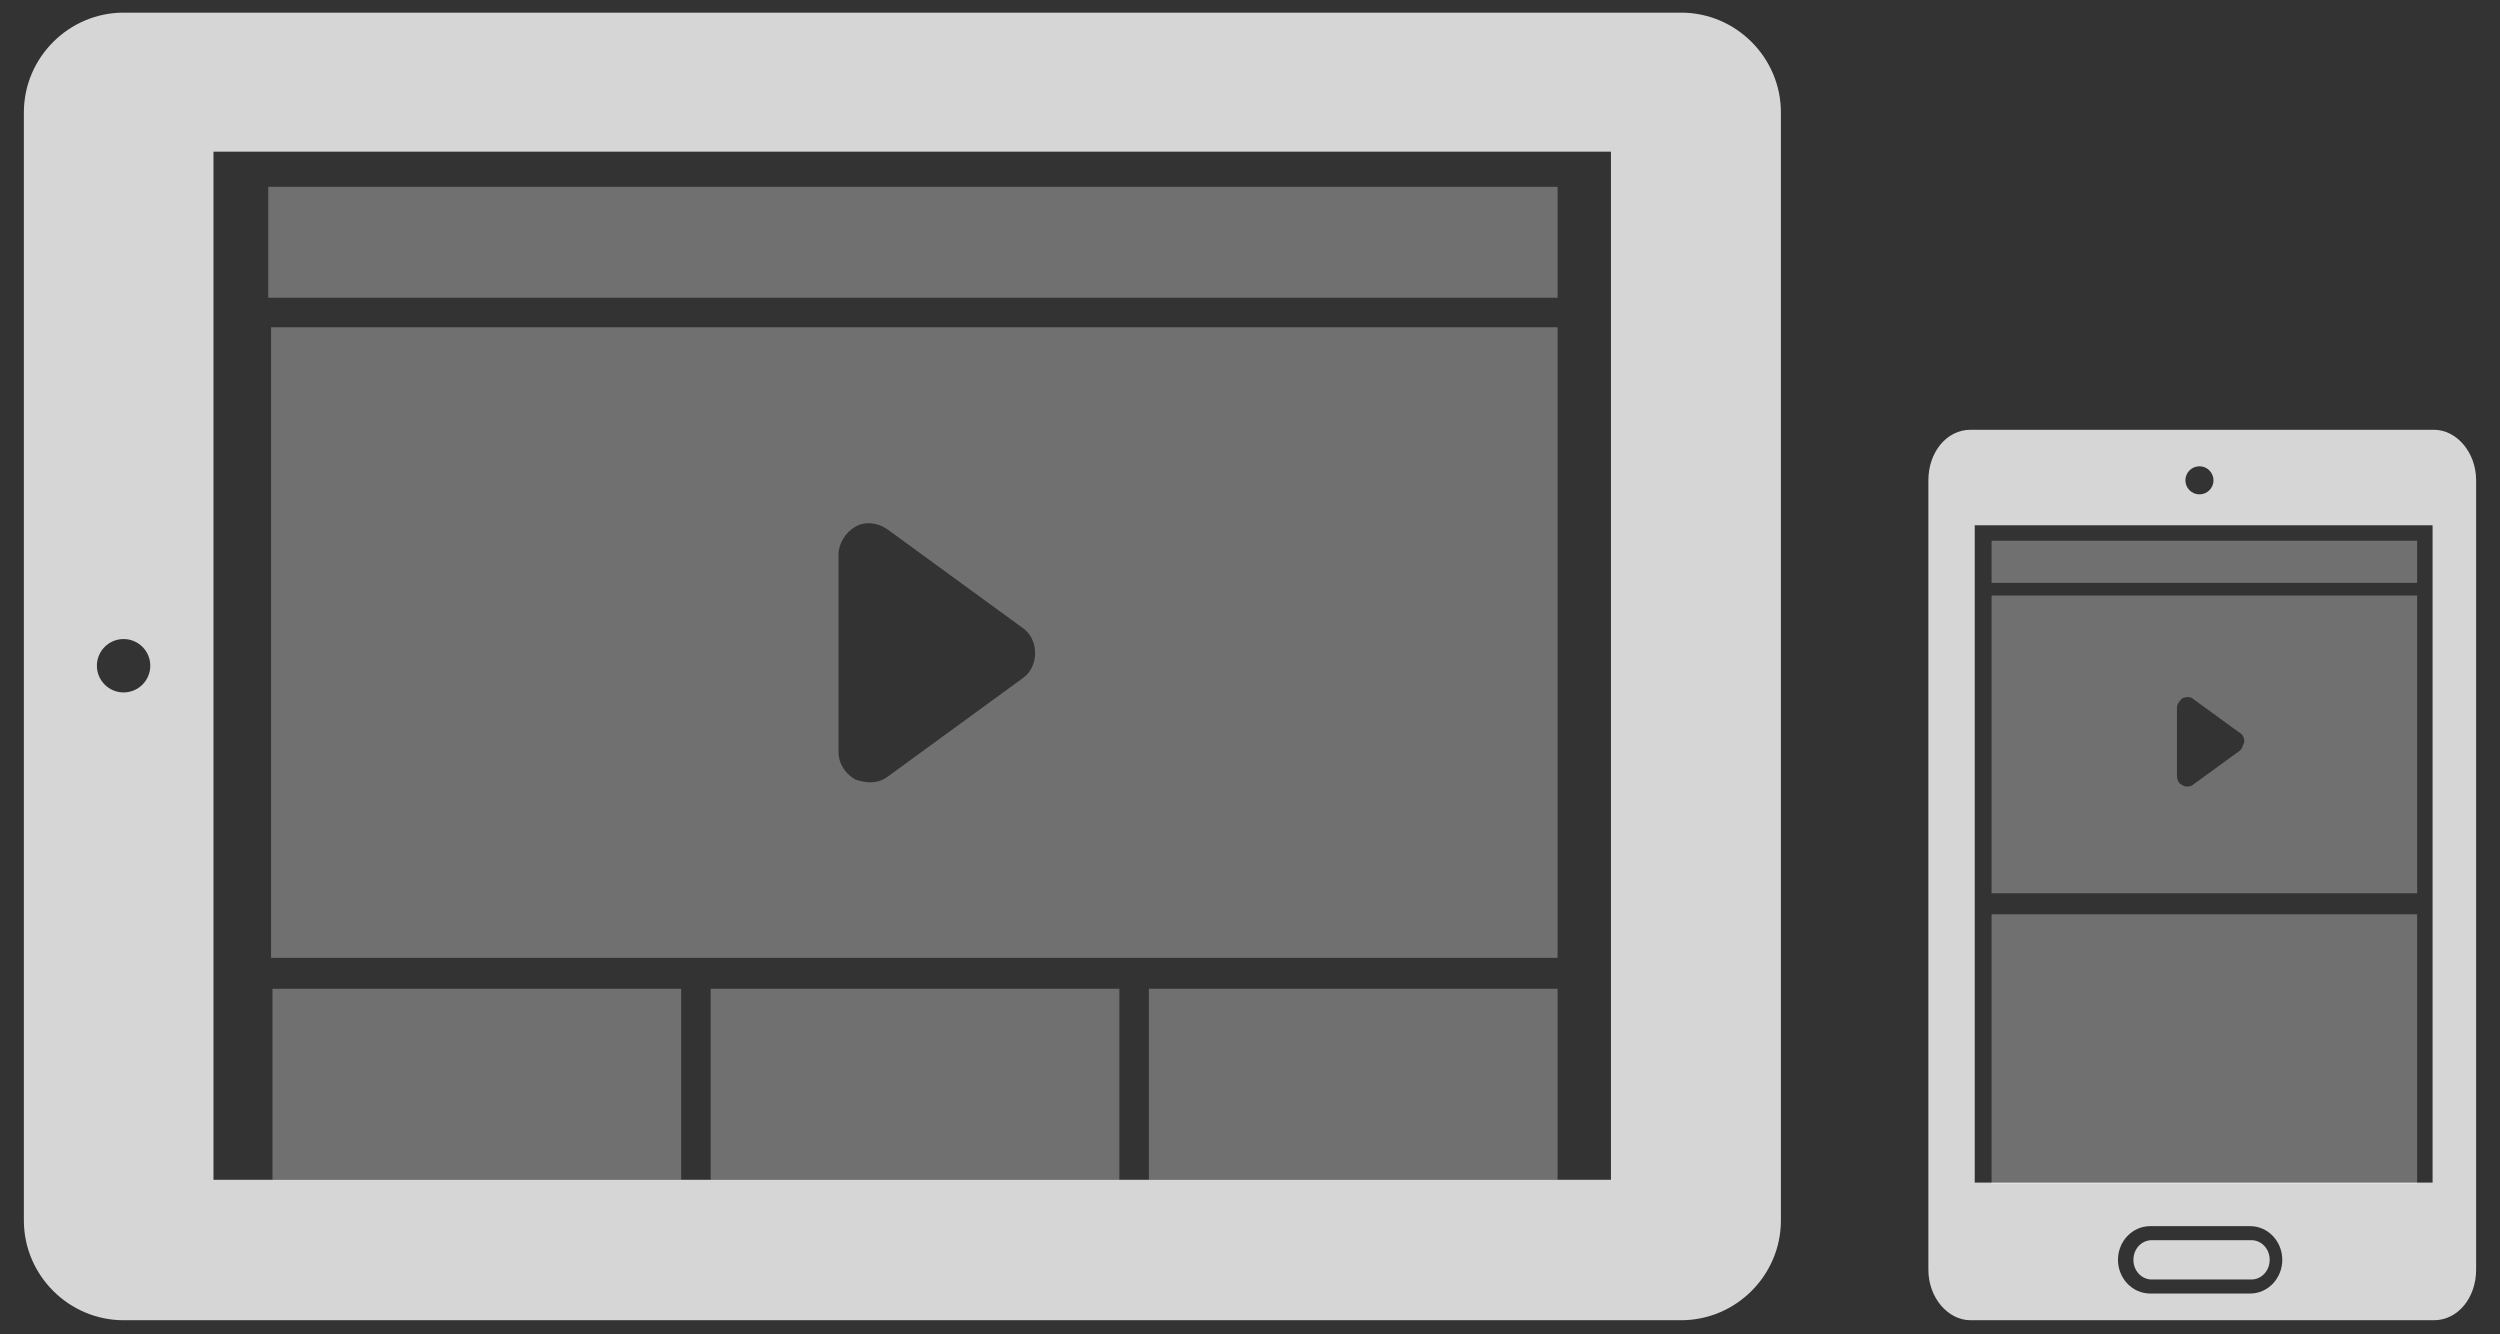
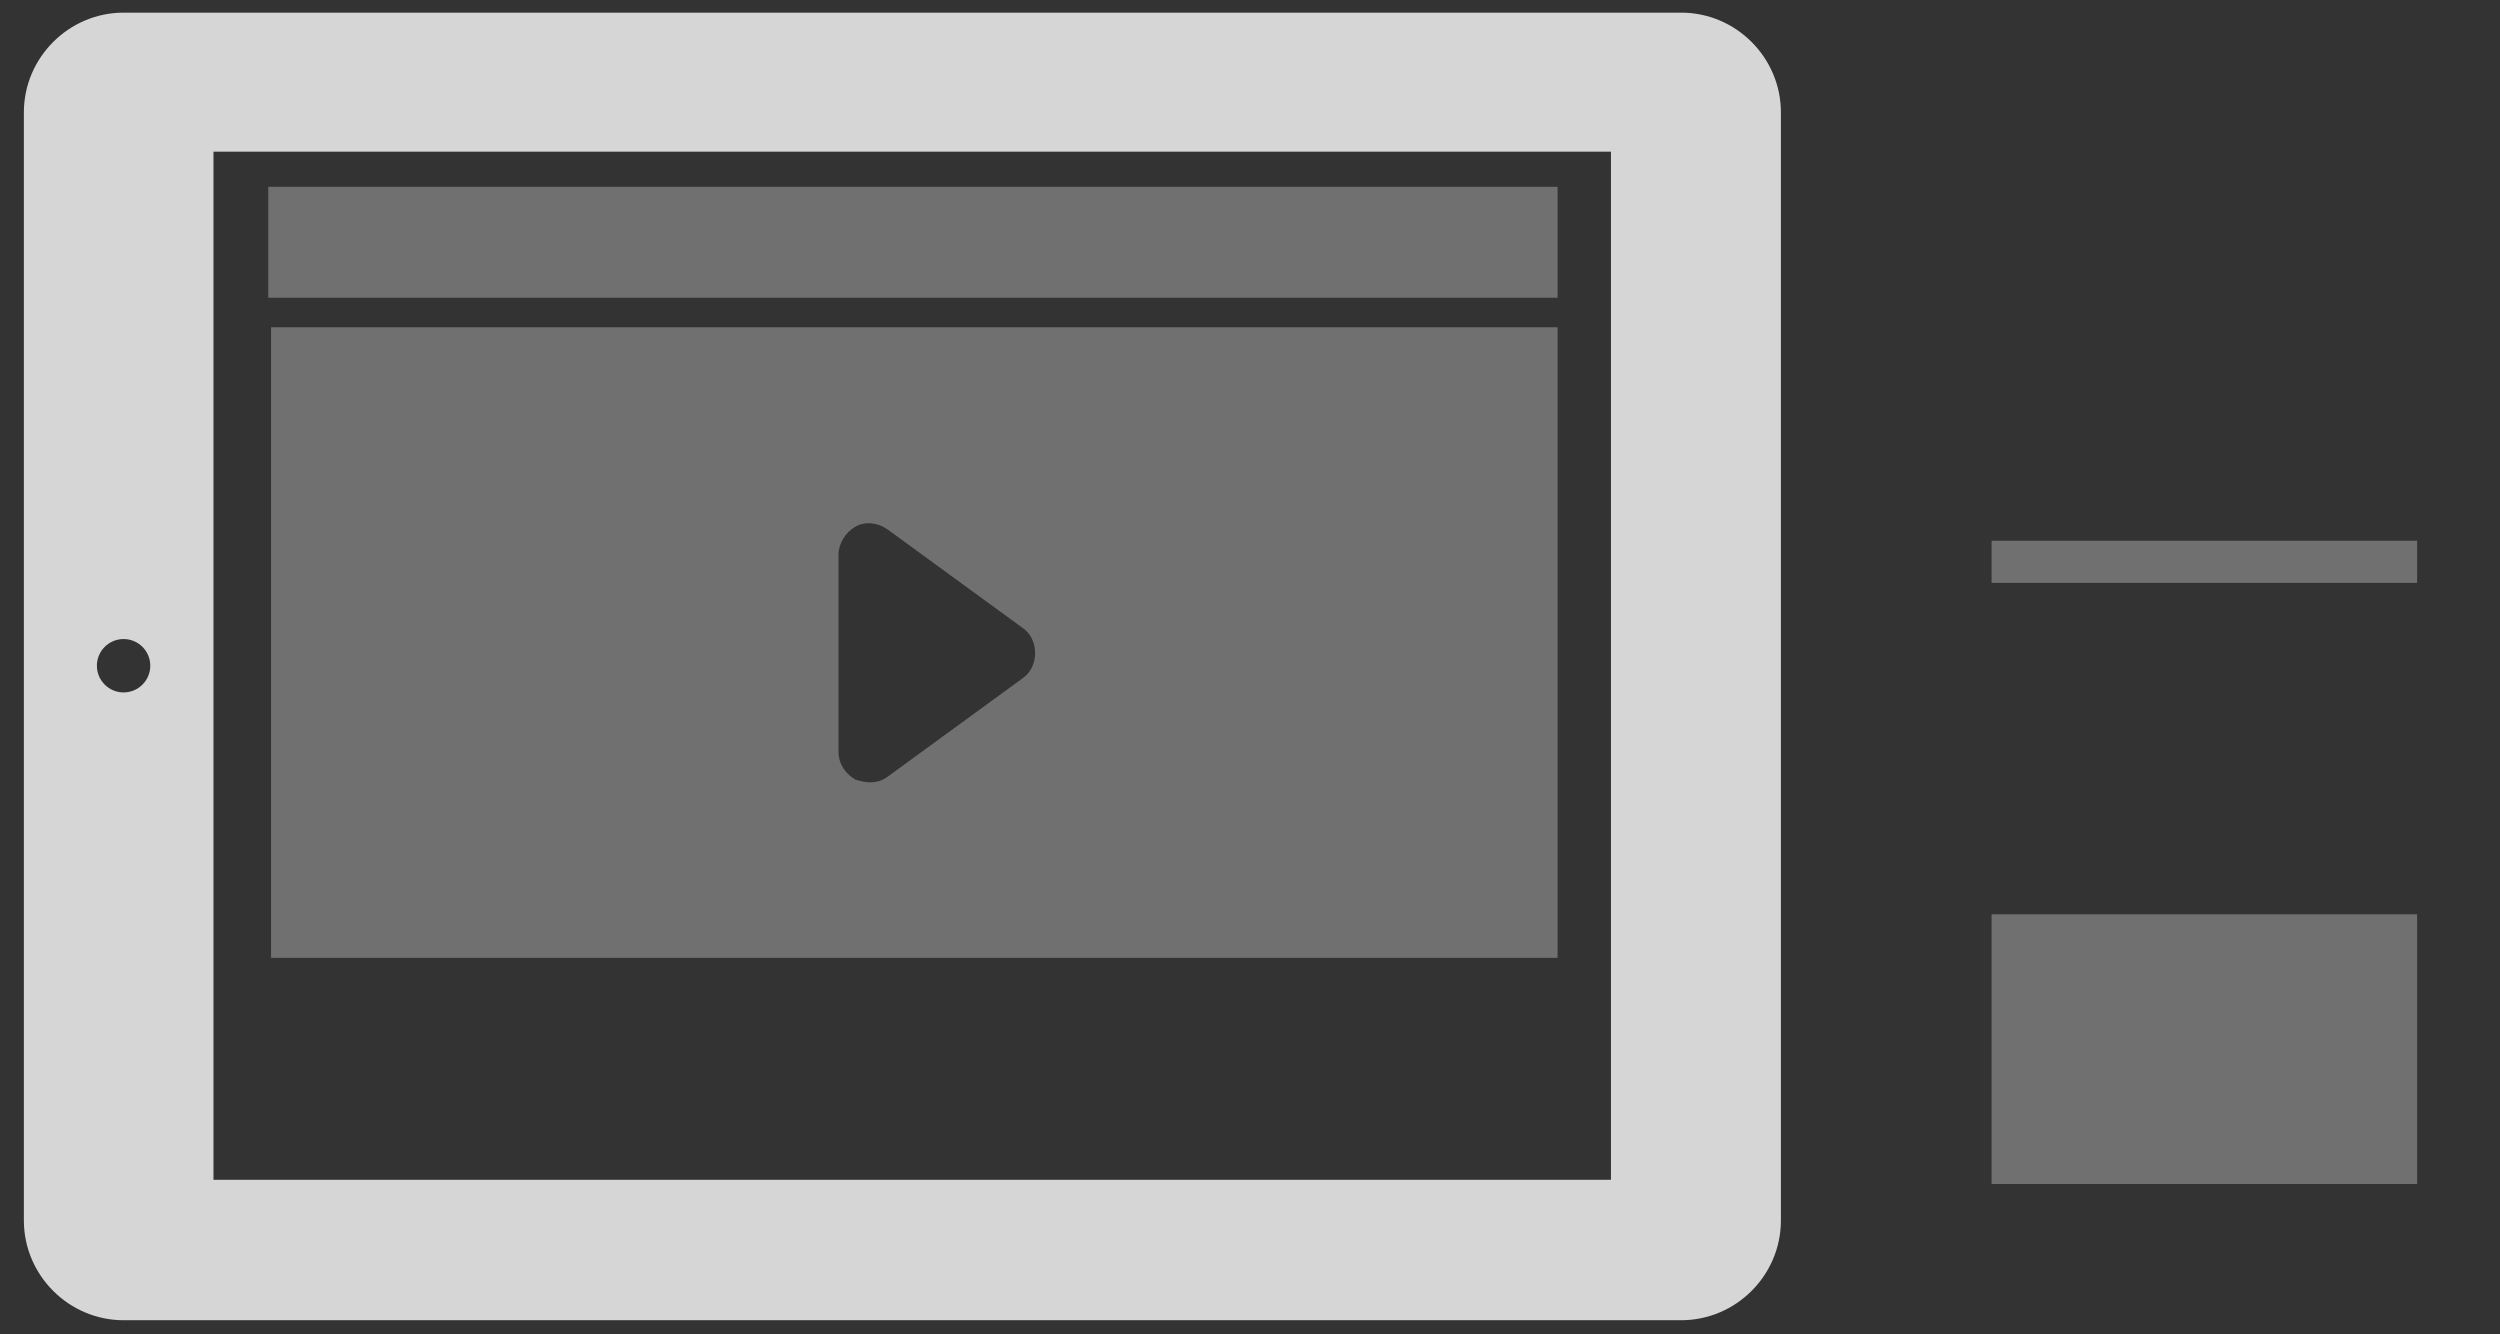
<svg xmlns="http://www.w3.org/2000/svg" width="178" height="95" viewBox="0 0 178 95">
  <rect x="0" y="0" width="178" height="95" fill="#333333" stroke="none" />
  <path id="Pfad" fill="#FFFFFF" opacity="0.8" fill-rule="evenodd" stroke="none" d="M 8.8 94 C 4.9 94 1.7 90.8 1.7 86.9 L 1.7 8 C 1.7 4.1 4.9 0.9 8.8 0.9 L 119.7 0.9 C 123.6 0.9 126.8 4.1 126.8 8 L 126.8 86.9 C 126.8 90.8 123.6 94 119.7 94 L 8.8 94 Z M 15.2 84 L 114.7 84 L 114.7 10.801 L 15.2 10.801 L 15.2 84 Z M 8.8 49.301 C 9.849 49.301 10.7 48.45 10.7 47.4 C 10.7 46.351 9.849 45.5 8.8 45.5 C 7.75 45.5 6.899 46.351 6.899 47.4 C 6.899 48.45 7.75 49.301 8.8 49.301 Z" />
-   <path id="path1" fill="#FFFFFF" opacity="0.8" fill-rule="evenodd" stroke="none" d="M 140.3 94 C 138.7 94 137.3 92.4 137.3 90.4 L 137.3 34.199 C 137.3 32.199 138.6 30.6 140.3 30.6 L 173.3 30.6 C 174.9 30.6 176.3 32.199 176.3 34.199 L 176.3 90.4 C 176.3 92.4 175 94 173.3 94 L 140.3 94 Z M 153.101 92.1 L 160.2 92.1 C 161.5 92.1 162.499 90.999 162.499 89.699 C 162.499 88.399 161.5 87.301 160.2 87.301 L 153.101 87.301 C 151.801 87.301 150.8 88.399 150.8 89.699 C 150.8 90.999 151.801 92.1 153.101 92.1 Z M 153.2 91.1 C 152.5 91.1 151.9 90.499 151.9 89.699 C 151.9 88.899 152.5 88.301 153.2 88.301 L 160.3 88.301 C 161 88.301 161.601 88.899 161.601 89.699 C 161.601 90.499 161 91.1 160.3 91.1 L 153.2 91.1 Z M 140.601 84.199 L 173.2 84.199 L 173.2 37.4 L 140.601 37.4 L 140.601 84.199 Z M 156.601 35.199 C 157.153 35.199 157.601 34.752 157.601 34.199 C 157.601 33.647 157.153 33.199 156.601 33.199 C 156.048 33.199 155.601 33.647 155.601 34.199 C 155.601 34.752 156.048 35.199 156.601 35.199 Z" />
  <path id="path2" fill="#FFFFFF" opacity="0.3" stroke="none" d="M 19.1 13.3 L 110.9 13.3 L 110.9 21.2 L 19.1 21.2 Z" />
  <path id="path3" fill="#FFFFFF" opacity="0.3" stroke="none" d="M 141.8 38.5 L 172.1 38.5 L 172.1 41.5 L 141.8 41.5 Z" />
-   <path id="XMLID1" fill="#FFFFFF" opacity="0.3" fill-rule="evenodd" stroke="none" d="M 19.3 68.2 L 19.3 23.3 L 110.9 23.3 L 110.9 68.2 L 19.3 68.2 Z M 61.9 55.7 C 62.4 55.7 62.8 55.6 63.2 55.3 L 72.8 48.3 C 73.4 47.9 73.7 47.201 73.7 46.501 C 73.7 45.801 73.4 45.1 72.8 44.7 L 63.2 37.7 C 62.5 37.2 61.6 37.101 60.9 37.501 C 60.2 37.901 59.7 38.701 59.7 39.501 L 59.7 53.501 C 59.7 54.401 60.2 55.101 60.9 55.501 C 61.2 55.601 61.6 55.7 61.9 55.7 Z" />
-   <path id="path4" fill="#FFFFFF" opacity="0.3" fill-rule="evenodd" stroke="none" d="M 141.8 63.6 L 141.8 42.401 L 172.101 42.401 L 172.101 63.6 L 141.8 63.6 Z M 155.7 56 C 155.8 56 156.001 56.001 156.101 55.901 L 159.4 53.5 C 159.6 53.4 159.7 53.099 159.8 52.799 C 159.8 52.599 159.699 52.3 159.499 52.2 L 156.2 49.799 C 156 49.599 155.7 49.6 155.4 49.7 C 155.2 49.9 154.999 50.101 154.999 50.401 L 154.999 55.2 C 154.999 55.5 155.1 55.801 155.4 55.901 C 155.5 56.001 155.6 56 155.7 56 Z" />
+   <path id="XMLID1" fill="#FFFFFF" opacity="0.3" fill-rule="evenodd" stroke="none" d="M 19.3 68.2 L 19.3 23.3 L 110.9 23.3 L 110.9 68.2 Z M 61.9 55.7 C 62.4 55.7 62.8 55.6 63.2 55.3 L 72.8 48.3 C 73.4 47.9 73.7 47.201 73.7 46.501 C 73.7 45.801 73.4 45.1 72.8 44.7 L 63.2 37.7 C 62.5 37.2 61.6 37.101 60.9 37.501 C 60.2 37.901 59.7 38.701 59.7 39.501 L 59.7 53.501 C 59.7 54.401 60.2 55.101 60.9 55.501 C 61.2 55.601 61.6 55.7 61.9 55.7 Z" />
  <path id="path5" fill="#FFFFFF" opacity="0.3" stroke="none" d="M 141.8 65.1 L 172.1 65.1 L 172.1 84.3 L 141.8 84.3 Z" />
-   <path id="path6" fill="#FFFFFF" opacity="0.3" stroke="none" d="M 19.4 70.4 L 48.5 70.4 L 48.5 84 L 19.4 84 Z" />
-   <path id="path7" fill="#FFFFFF" opacity="0.3" stroke="none" d="M 50.6 70.4 L 79.7 70.4 L 79.7 84 L 50.6 84 Z" />
-   <path id="path8" fill="#FFFFFF" opacity="0.3" stroke="none" d="M 81.8 70.4 L 110.9 70.4 L 110.9 84 L 81.8 84 Z" />
</svg>